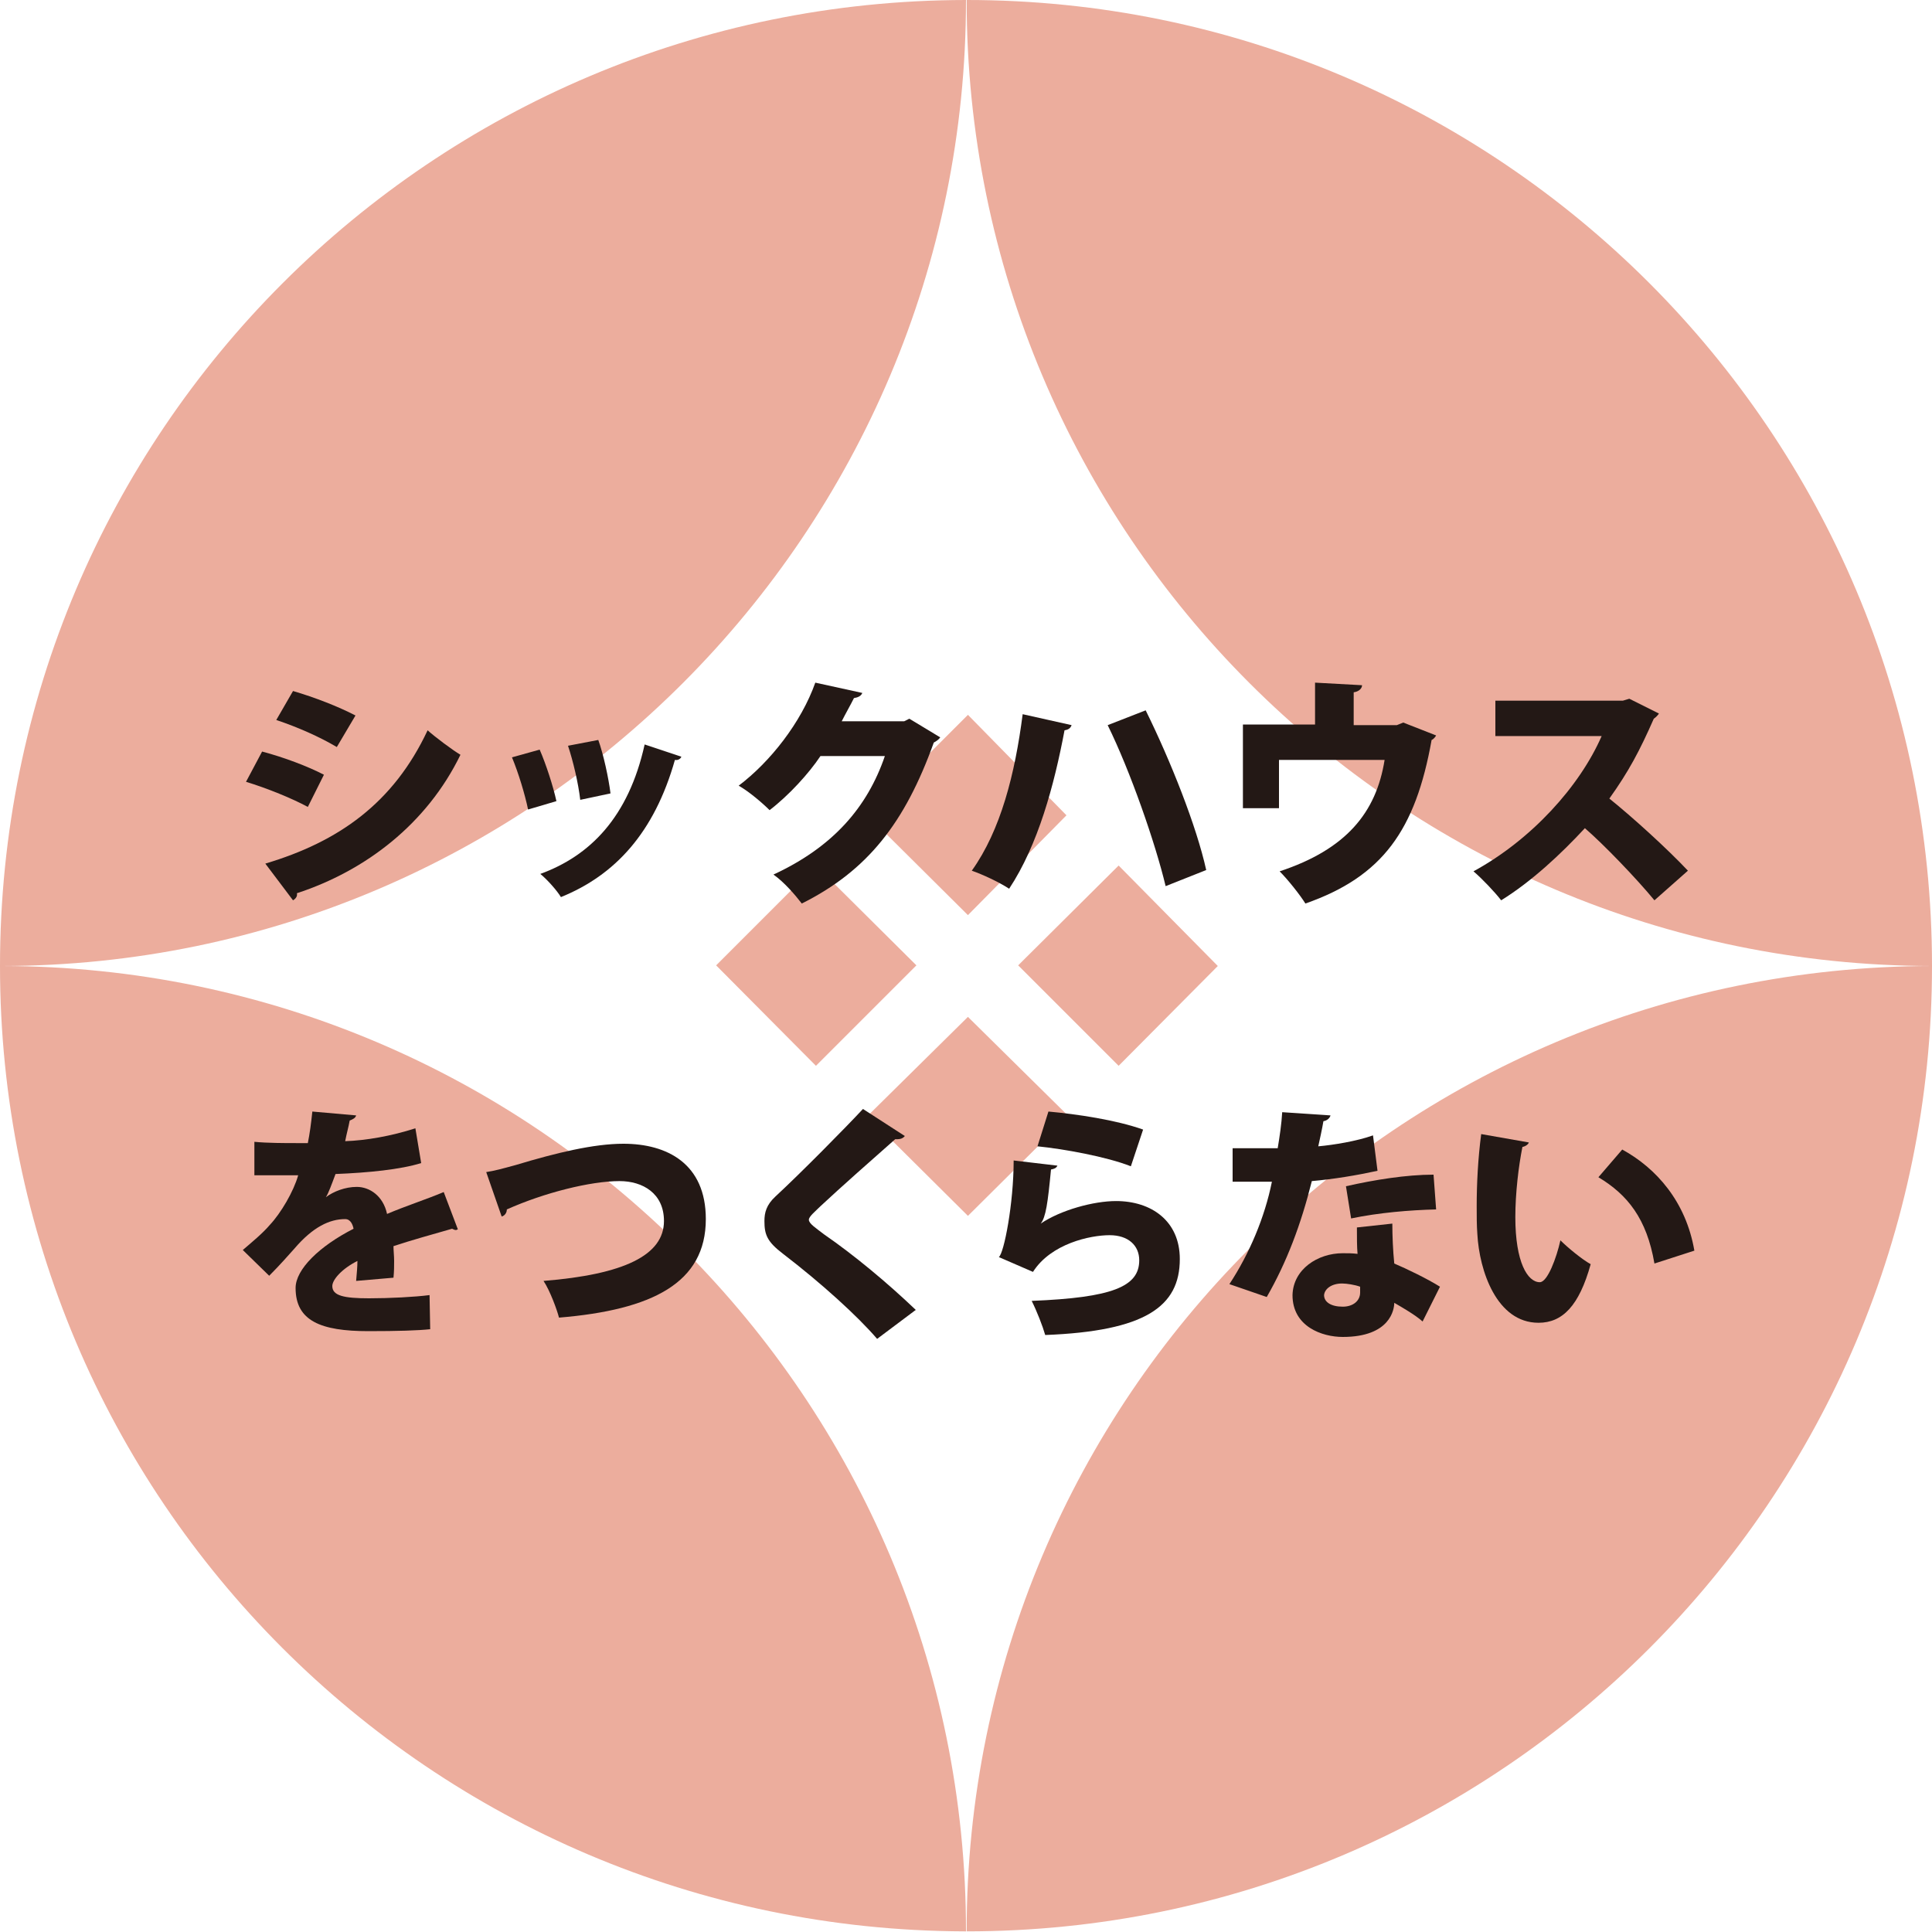
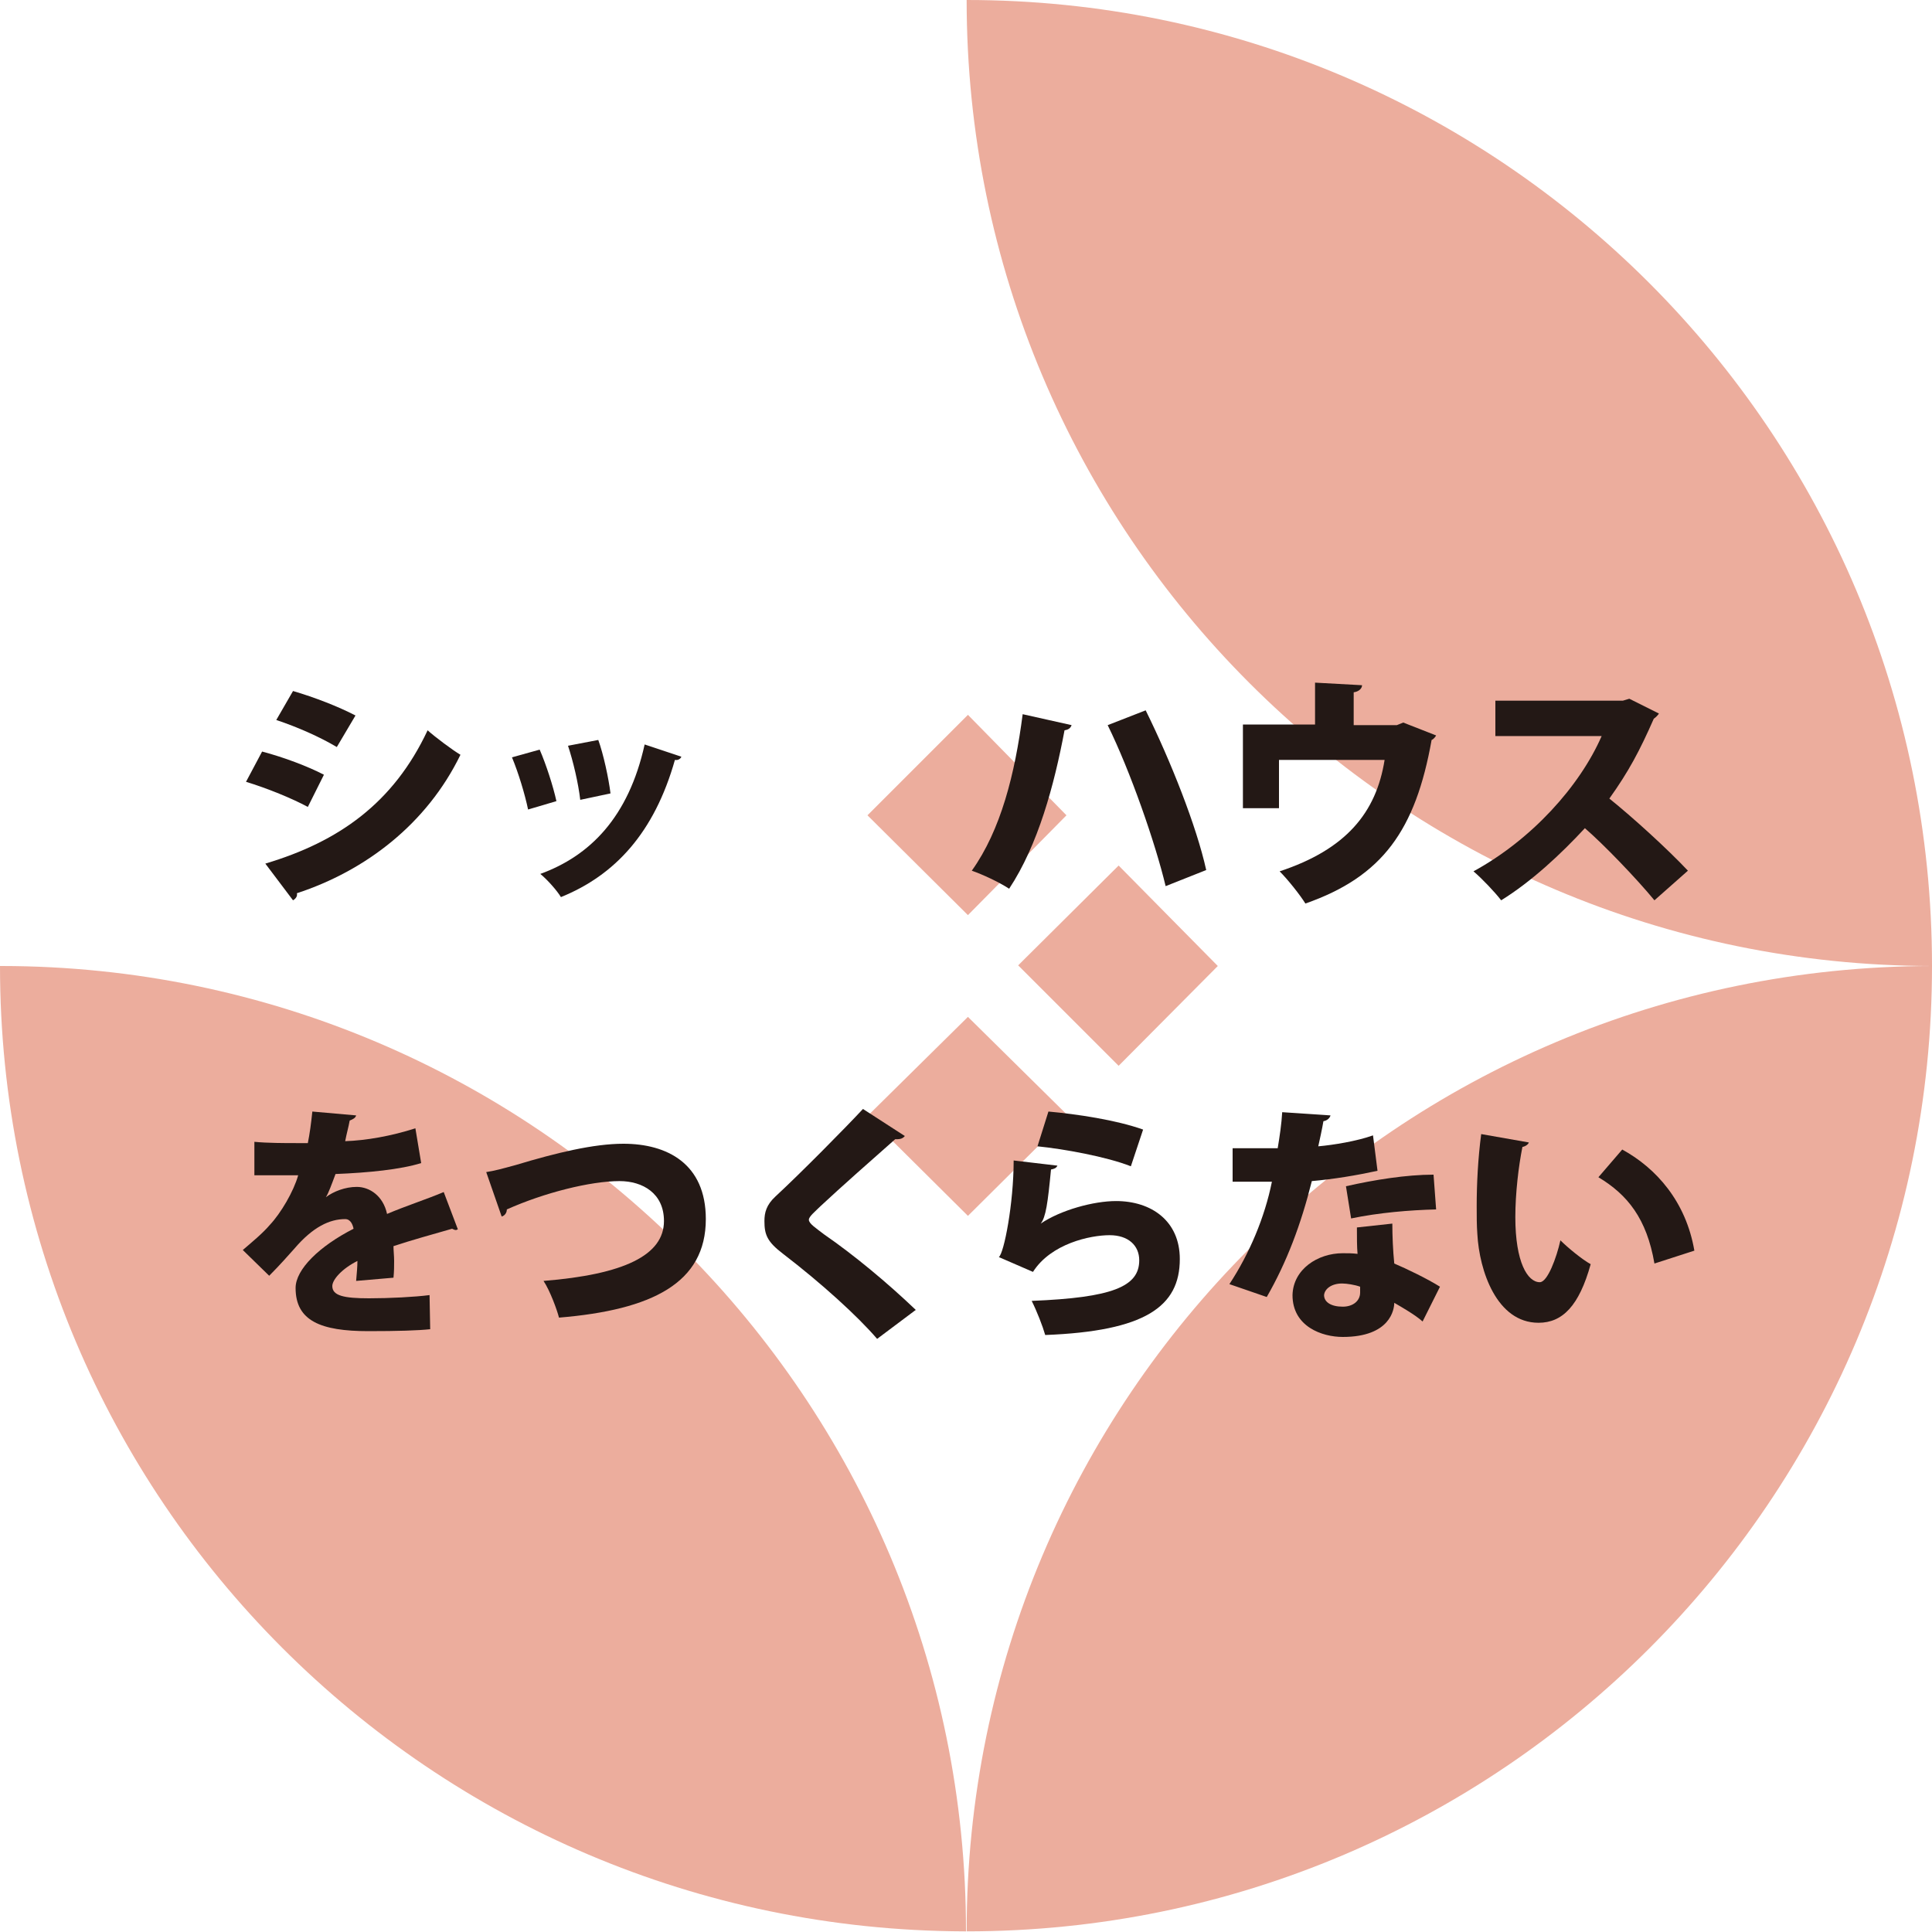
<svg xmlns="http://www.w3.org/2000/svg" version="1.1" id="レイヤー_1" x="0px" y="0px" viewBox="0 0 300 300" style="enable-background:new 0 0 300 300;" xml:space="preserve">
  <style type="text/css">
	.st0{fill:#ECAD9D;}
	.st1{fill:#231815;}
</style>
  <g>
    <g id="XMLID_1_">
      <g>
        <g>
          <g id="XMLID_11_">
            <g>
              <g>
                <path class="st0" d="M300,150c0,82.8-67.2,149.9-149.9,149.9C150.1,217.1,217.1,150.1,300,150z" />
              </g>
              <g>
                <path class="st0" d="M150.1,0C232.8,0,300,67.1,300,150C217.1,149.9,150.1,82.8,150.1,0z" />
              </g>
              <g>
                <polygon class="st0" points="173.7,134.4 189.1,150 173.7,165.5 158.1,149.9        " />
              </g>
              <g>
                <polygon class="st0" points="165.9,173.3 150.3,188.8 134.7,173.3 150.3,157.9        " />
              </g>
              <g>
                <polygon class="st0" points="150.3,111 165.6,126.6 150.3,142.1 134.7,126.6        " />
              </g>
              <g>
-                 <path class="st0" d="M150,0c0,82.7-67.1,149.9-149.7,150c-0.1,0-0.1,0-0.3,0C0,67.1,67.1,0.1,150,0z" />
-               </g>
+                 </g>
              <g>
                <path class="st0" d="M150,299.9c-0.1,0-0.1,0-0.3,0C66.9,299.6,0,232.7,0,150c0.1,0,0.1,0,0.3,0         C82.9,150.1,150,217.2,150,299.9z" />
              </g>
              <g>
-                 <polygon class="st0" points="142.3,149.9 126.7,165.5 111.2,149.9 126.7,134.4        " />
-               </g>
+                 </g>
            </g>
          </g>
        </g>
      </g>
    </g>
    <g>
      <g>
        <path class="st1" d="M40.7,116.7c3.4,0.9,7.1,2.3,9.6,3.6l-2.5,5c-2.4-1.3-6.3-2.9-9.6-3.9L40.7,116.7z M41.2,134.1     c11.4-3.4,19.9-9.4,25.2-20.7c1.1,1,3.9,3.1,5.1,3.8c-5.2,10.7-14.7,18-25.4,21.5c0.1,0.4-0.1,0.8-0.6,1.1L41.2,134.1z      M45.5,107.3c3.4,1,7,2.4,9.7,3.8l-2.9,4.9c-2.7-1.6-6.1-3.1-9.4-4.2L45.5,107.3z" />
        <path class="st1" d="M83.8,116.4c1,2.3,2.1,5.7,2.6,8l-4.4,1.3c-0.5-2.4-1.5-5.7-2.5-8.1L83.8,116.4z M105.8,117.5     c-0.1,0.3-0.5,0.6-1,0.5c-3.2,11.3-9.3,17.9-17.7,21.3c-0.6-1-2.1-2.7-3.2-3.6c7.7-2.8,13.7-8.8,16.2-20.1L105.8,117.5z      M92.9,114.9c0.8,2.2,1.6,5.9,1.9,8.3l-4.7,1c-0.3-2.6-1.1-6-1.9-8.4L92.9,114.9z" />
-         <path class="st1" d="M146,114.5c-0.2,0.3-0.6,0.6-1,0.8c-4.5,12.5-10.3,19.9-20.5,25c-1-1.3-2.7-3.3-4.4-4.5     c9.3-4.3,14.6-10.5,17.3-18.4h-10c-1.8,2.7-4.9,6.1-7.9,8.4c-1.1-1.1-3.2-2.9-4.8-3.8c4.9-3.7,9.7-9.8,11.9-16l7.3,1.6     c-0.2,0.5-0.7,0.7-1.3,0.8c-0.6,1.2-1.3,2.4-1.9,3.6h9.7l0.8-0.4L146,114.5z" />
        <path class="st1" d="M166.4,112.6c-0.2,0.5-0.5,0.7-1.1,0.8c-1.6,8.5-4.1,17.8-8.6,24.6c-1.7-1.1-4.1-2.2-5.8-2.8     c4.5-6.3,6.7-15,7.9-24.3L166.4,112.6z M177.9,110.3c3.9,7.9,7.9,18,9.4,24.8l-6.3,2.5c-1.6-6.7-5.5-17.9-9-25L177.9,110.3z" />
        <path class="st1" d="M204.2,106l7.3,0.4c0,0.5-0.5,1-1.3,1.1v5.1h6.7l1-0.4l5.1,2c-0.1,0.2-0.4,0.6-0.7,0.7     c-2.5,14-7.6,21.2-19.6,25.4c-0.8-1.3-2.7-3.7-4-5c10.3-3.4,15-9.1,16.3-17.3h-16.4v7.5H193v-13h11.2V106z" />
        <path class="st1" d="M257.6,110.8c-0.2,0.3-0.5,0.6-0.8,0.8c-2.2,5-3.9,8.2-6.9,12.4c3.6,2.9,8.9,7.7,12.2,11.2l-5.2,4.6     c-2.8-3.4-7.9-8.7-10.8-11.2c-3.7,4-8.3,8.3-13,11.2c-1-1.3-3-3.4-4.3-4.5c9-4.9,16.5-13.2,19.9-21h-16.5v-5.5h19.8l1-0.3     L257.6,110.8z" />
        <path class="st1" d="M71.1,190.9c-0.1,0-0.2,0.1-0.3,0.1c-0.2,0-0.4-0.1-0.6-0.2c-2.8,0.8-6.4,1.8-9.1,2.7c0,0.7,0.1,1.5,0.1,2.3     c0,0.8,0,1.6-0.1,2.6l-5.8,0.5c0.1-1.2,0.2-2.2,0.2-3.1c-2.4,1.2-3.9,2.9-3.9,3.9c0,1.5,1.8,1.9,5.7,1.9c3.2,0,7.1-0.2,9.4-0.5     l0.1,5.3c-1.9,0.2-5,0.3-9.6,0.3c-7.4,0-11.3-1.6-11.3-6.7c0-2.9,3.7-6.5,9-9.2c-0.1-0.5-0.4-1.5-1.3-1.5c-2.4,0-5,1.2-7.9,4.6     c-0.9,1-2.2,2.5-3.9,4.2l-4.1-4c1.4-1.2,3.1-2.6,4.2-3.9c1.7-1.8,3.7-5.2,4.4-7.7c-1.4,0-2.1,0-3.9,0c-1,0-2.1,0-2.9,0v-5.2     c2,0.2,4.8,0.2,6.5,0.2l1.8,0c0.3-1.5,0.5-3,0.7-4.9l6.8,0.6c-0.1,0.4-0.5,0.6-1,0.8c-0.2,1.1-0.5,2.1-0.7,3.2     c3.2-0.1,7.2-0.8,10.9-2l0.9,5.4c-3.2,1-8.2,1.5-13.3,1.7c-0.6,1.6-1.1,3-1.5,3.6h0c1.2-0.9,3-1.6,4.8-1.6c2,0,4.1,1.4,4.7,4.2     c2.8-1.2,6.2-2.3,8.8-3.4L71.1,190.9z" />
        <path class="st1" d="M75.5,182c1.3-0.2,2.4-0.5,4.6-1.1c6.3-1.9,12.1-3.3,16.7-3.3c6.8,0,12.8,3.1,12.8,11.7     c0,9.9-8.3,14.1-22.8,15.3c-0.3-1.2-1.4-4.2-2.4-5.7c12.5-1,18.7-4,18.7-9.3c0-4.3-3.3-6.2-6.9-6.2c-4.5,0-11.7,1.8-17.5,4.4     c0,0.6-0.4,1-0.8,1.1L75.5,182z" />
        <path class="st1" d="M136.2,207.9c-3-3.5-8.6-8.6-14.6-13.2c-2.5-1.9-2.9-3-2.9-5.1c0-1.3,0.3-2.5,1.7-3.8     c4-3.7,11-10.8,13.6-13.6l6.5,4.2c-0.4,0.5-0.9,0.5-1.5,0.5c-3.4,3-8.5,7.5-11.6,10.4c-0.8,0.8-1.8,1.6-1.8,2.1     c0,0.6,1.1,1.3,2.4,2.3c4.5,3.1,9.7,7.4,14.2,11.7L136.2,207.9z" />
        <path class="st1" d="M164.2,181c-0.2,0.4-0.5,0.5-1,0.6c-0.5,5.2-0.8,7.4-1.6,8.4h0c3.1-2.1,8.2-3.5,11.7-3.5     c5.5,0,9.9,3.1,9.9,9c0,7.4-5.4,11.2-20.9,11.8c-0.4-1.4-1.3-3.7-2.1-5.3c12.5-0.5,16.7-2.2,16.7-6.3c0-2.3-1.7-3.9-4.6-3.9     c-3,0-9.1,1.3-11.9,5.7l-5.3-2.3c0.8-0.6,2.3-8.3,2.3-15L164.2,181z M162.8,172.6c4.4,0.4,10.5,1.3,14.7,2.8l-1.9,5.7     c-3.8-1.5-10.5-2.7-14.5-3.1L162.8,172.6z" />
        <path class="st1" d="M206.6,173.2c-0.1,0.4-0.5,0.8-1.1,0.9c-0.2,1.2-0.6,3-0.8,3.9c2.3-0.2,6-0.8,8.5-1.7l0.7,5.5     c-3.2,0.7-6.8,1.3-10.2,1.6c-1.7,6.8-3.9,12.6-7,18l-5.8-2c3.1-4.7,5.5-10.4,6.6-15.9h-6.1v-5.2h7c0.3-1.8,0.6-3.8,0.7-5.6     L206.6,173.2z M216.2,190c0,1.9,0.1,4.2,0.3,6.2c1.9,0.8,5.2,2.4,7.1,3.6l-2.7,5.4c-1.1-1-3.2-2.2-4.4-2.9c0,1-0.6,5.3-8,5.3     c-3.2,0-7.8-1.6-7.8-6.5c0.1-4,3.9-6.5,7.8-6.5c0.8,0,1.5,0,2.3,0.1c-0.1-1-0.1-2.7-0.1-4.1L216.2,190z M211.2,199.8     c-0.8-0.3-2.1-0.5-2.8-0.5c-1.6,0-2.7,0.8-2.8,1.8c0,1.1,1.1,1.8,2.9,1.8c1.6,0,2.7-0.9,2.7-2.2V199.8z M223,187.8     c-4.1,0.1-8.9,0.5-13.2,1.4l-0.8-5c4.4-1,9.4-1.8,13.6-1.8L223,187.8z" />
        <path class="st1" d="M237.4,177.4c-0.1,0.3-0.5,0.6-1,0.7c-0.6,3-1.1,7.2-1.1,10.9c0,7,1.9,10.1,3.8,10.1c1.2,0,2.6-3.8,3.2-6.5     c1.1,1.1,3.4,3,4.7,3.7c-1.8,6.5-4.4,9.1-8.1,9.1c-6.5,0-9.2-8.1-9.5-13.8c-0.1-1.3-0.1-2.8-0.1-4.3c0-3.5,0.2-7.4,0.7-11.2     L237.4,177.4z M256.9,196.2c-1.2-7-4.2-10.7-8.7-13.4l3.7-4.3c5.3,2.9,9.9,8.1,11.2,15.7L256.9,196.2z" />
      </g>
    </g>
  </g>
  <g>
</g>
  <g>
</g>
  <g>
</g>
  <g>
</g>
  <g>
</g>
  <g>
</g>
  <g>
</g>
  <g>
</g>
  <g>
</g>
  <g>
</g>
  <g>
</g>
  <g>
</g>
  <g>
</g>
  <g>
</g>
  <g>
</g>
</svg>